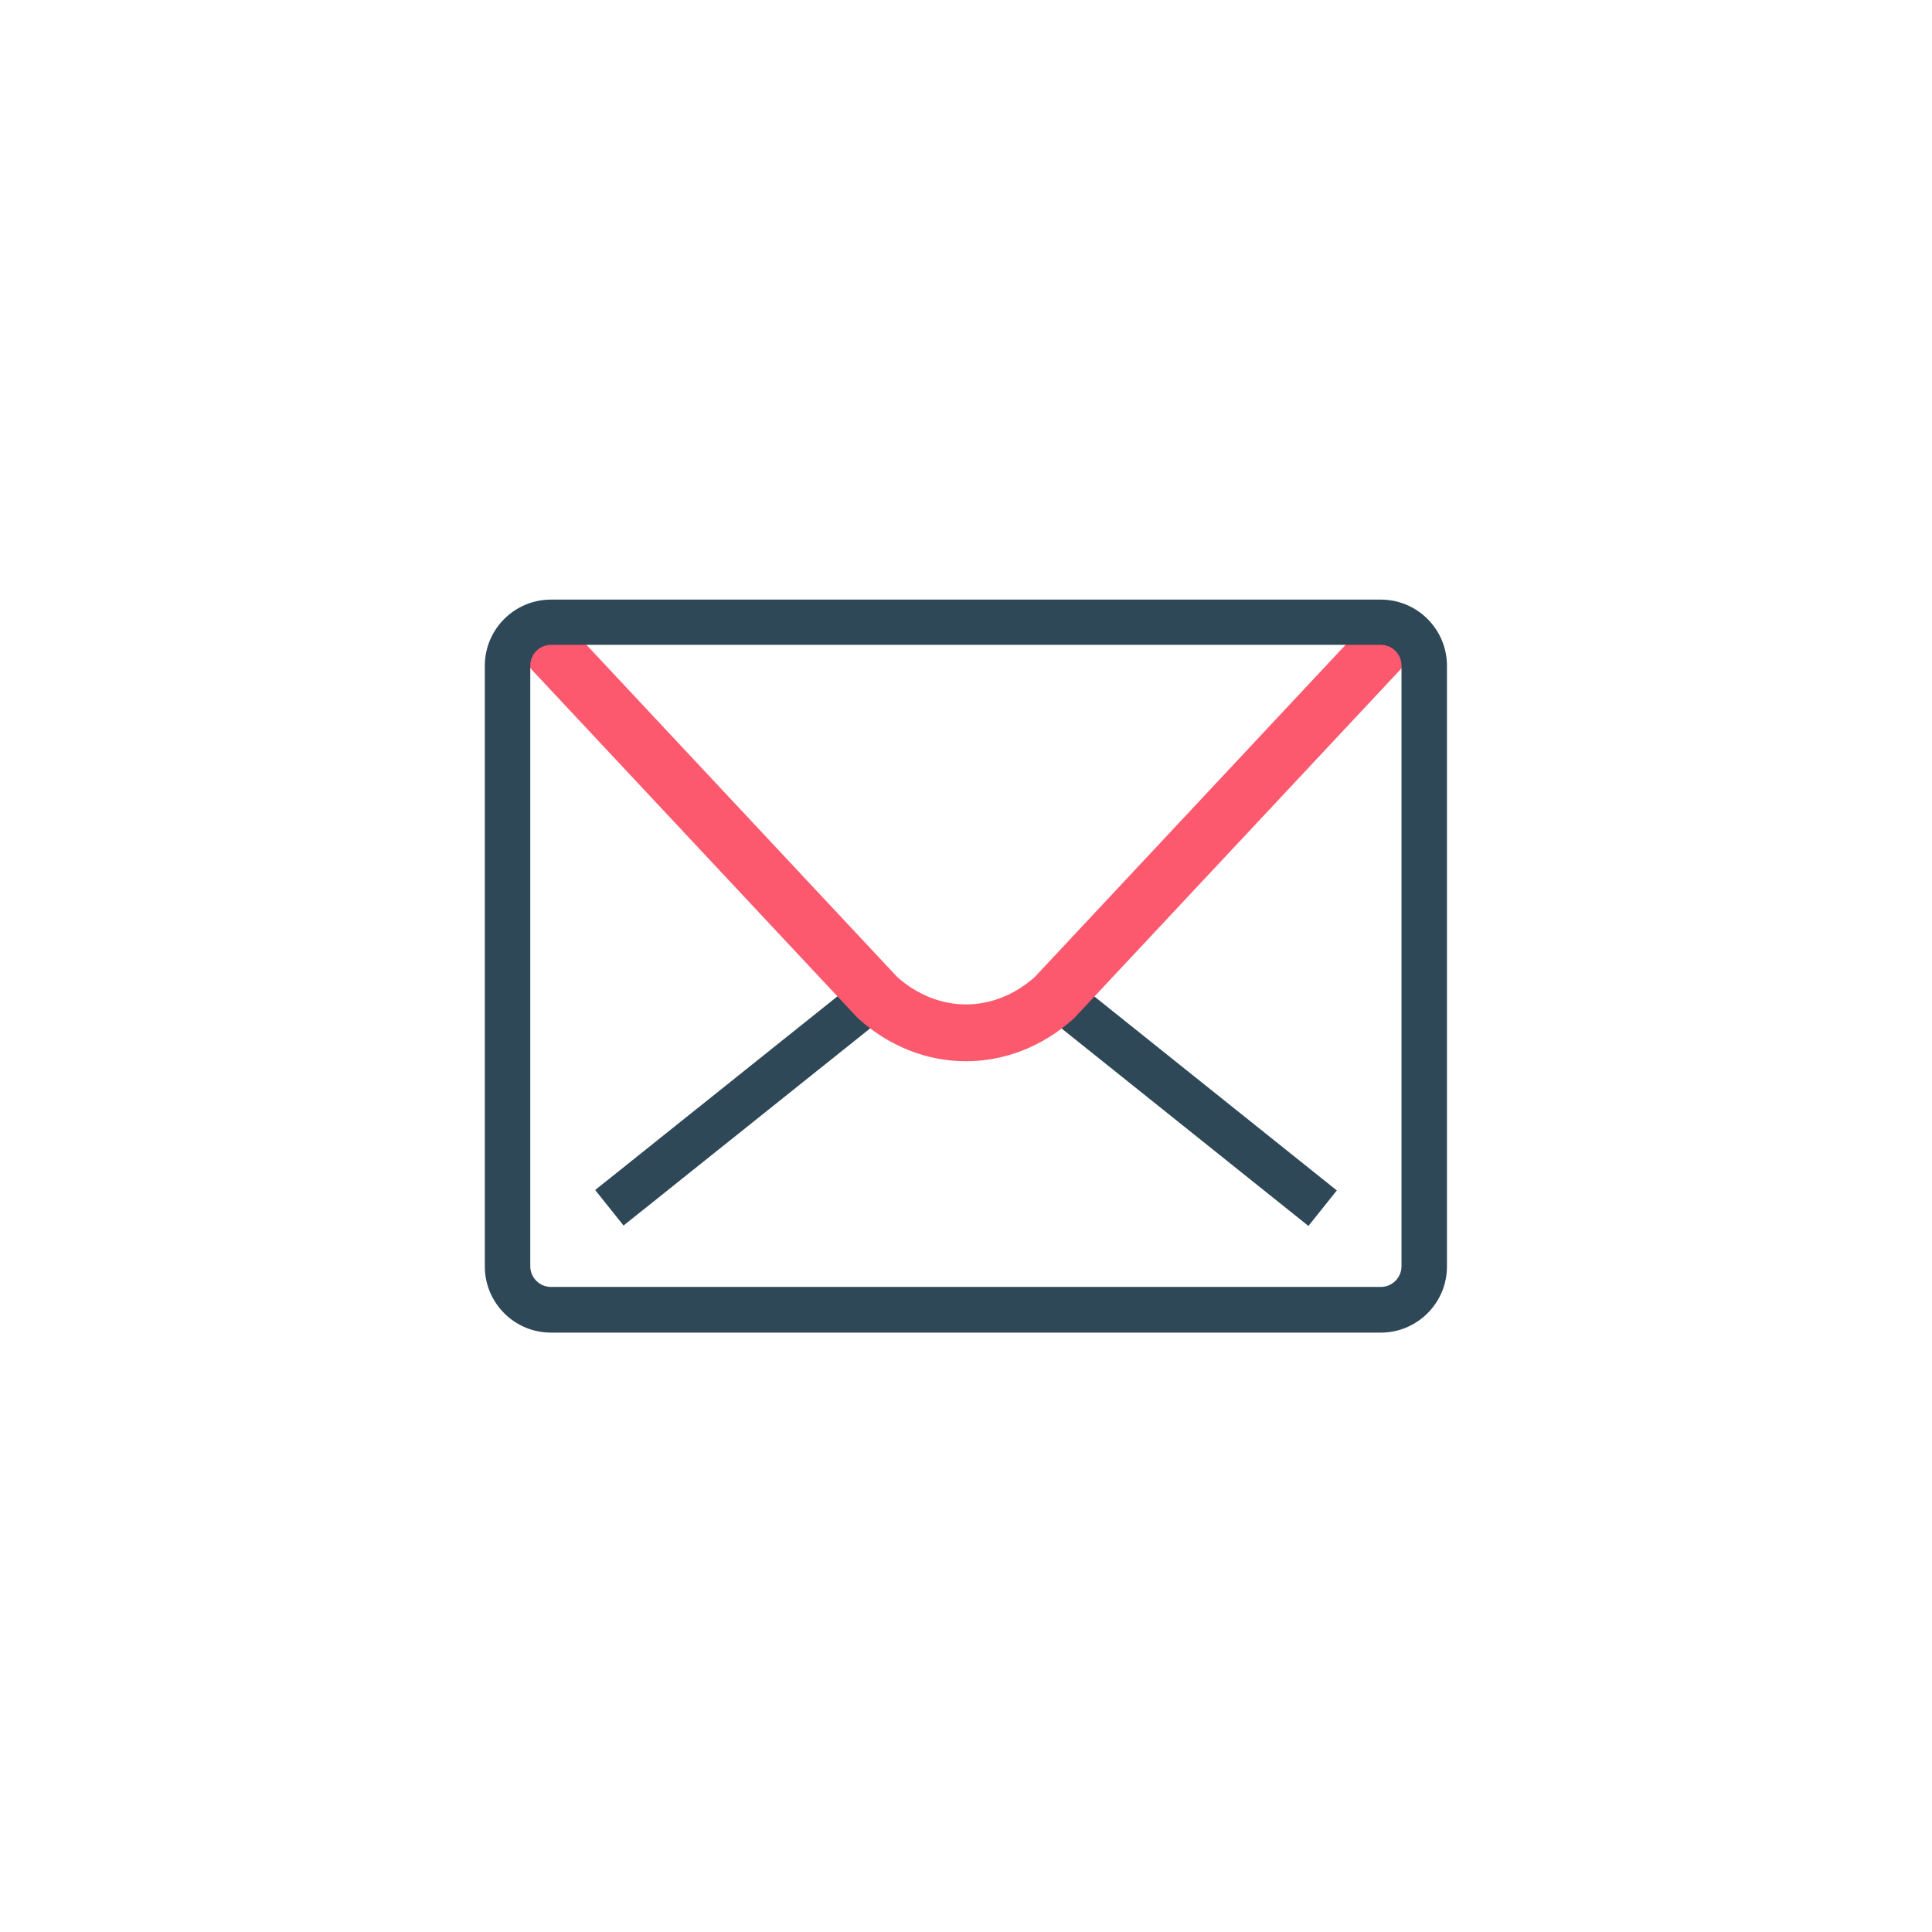
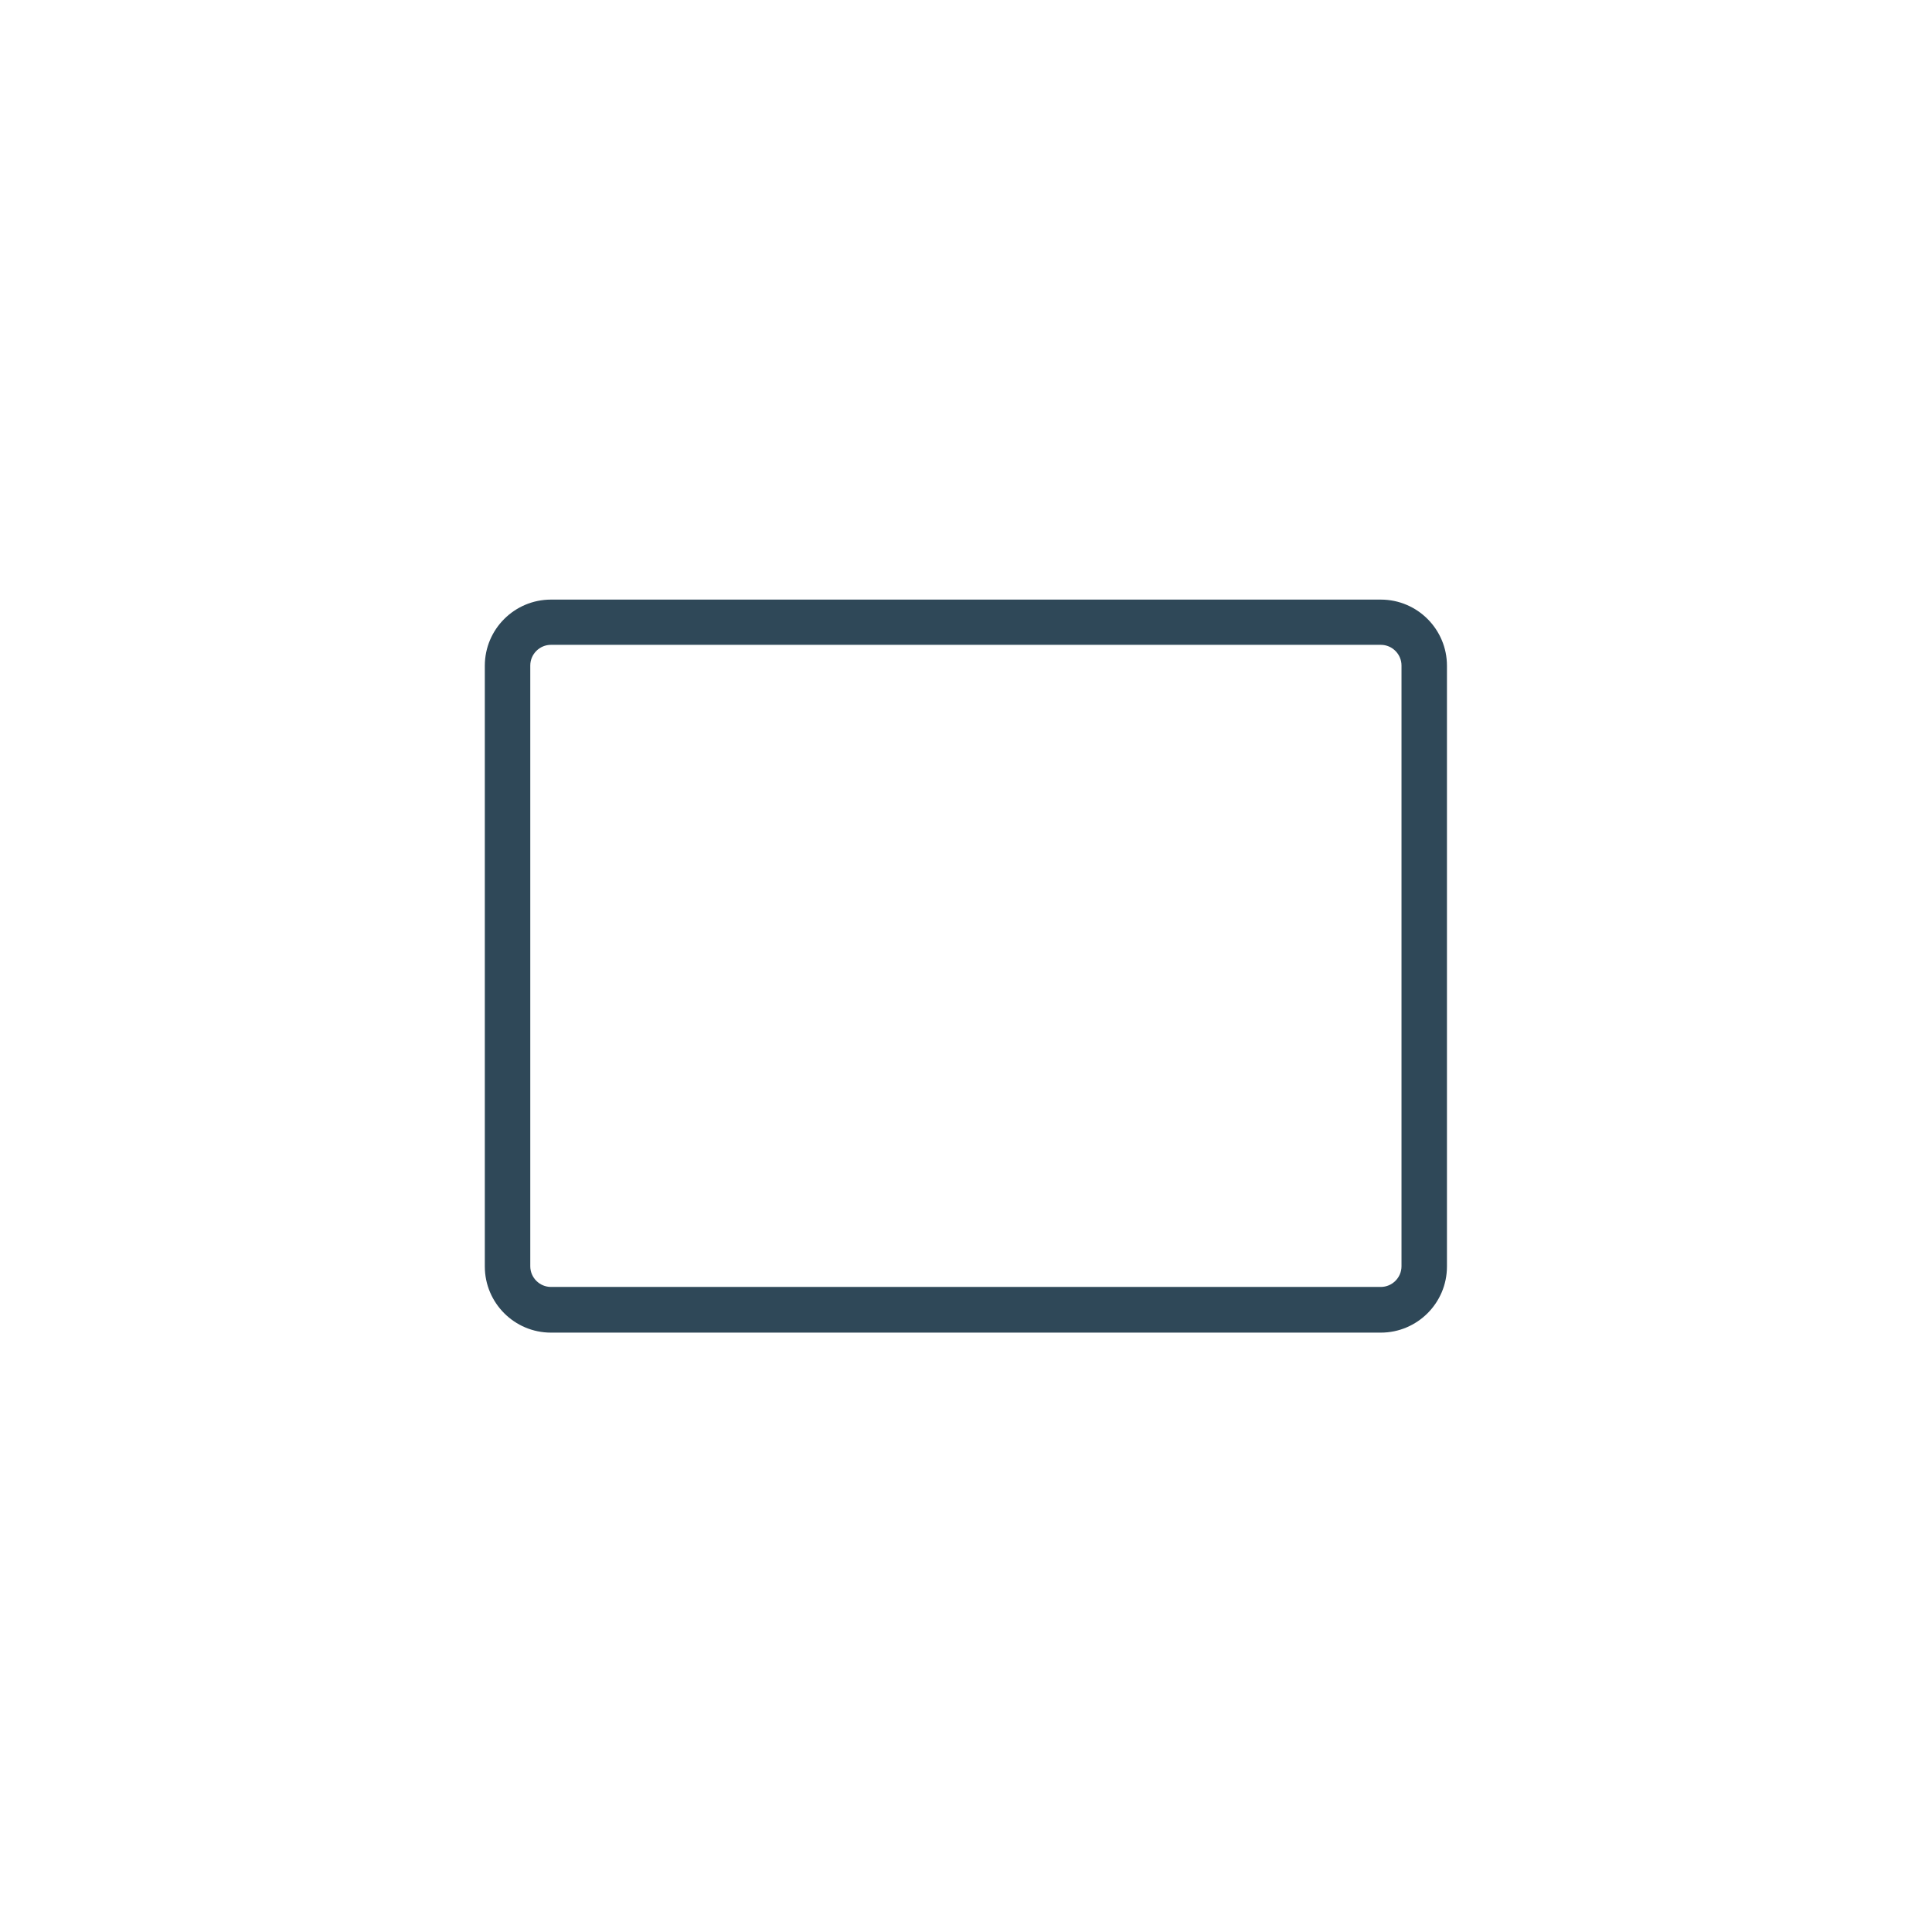
<svg xmlns="http://www.w3.org/2000/svg" id="Livello_1" viewBox="0 0 85 85">
  <defs>
    <style>.cls-1{fill:#fc596e;}.cls-1,.cls-2{stroke-width:0px;}.cls-2{fill:#2f4858;}</style>
  </defs>
  <g id="sms">
    <g id="mail">
-       <rect class="cls-2" x="25.24" y="47.66" width="14.35" height="2" transform="translate(-23.29 30.89) rotate(-38.64)" />
-       <rect class="cls-2" x="51.58" y="41.49" width="2" height="14.35" transform="translate(-18.26 59.33) rotate(-51.34)" />
-       <path class="cls-1" d="m42.5,46.69c-1.67,0-3.34-.62-4.73-1.87-.03-.02-.05-.05-.08-.08l-14.28-15.26c-.47-.5-.44-1.29.06-1.77.5-.47,1.3-.45,1.77.06l14.24,15.22c1.81,1.6,4.23,1.6,6.04,0l14.24-15.22c.47-.5,1.26-.53,1.77-.06.5.47.53,1.26.06,1.77l-14.28,15.26s-.05.05-.08.08c-1.39,1.25-3.06,1.87-4.73,1.87Z" />
      <path class="cls-2" d="m60.76,58.63H24.24c-1.61,0-2.91-1.31-2.91-2.91v-26.43c0-1.61,1.31-2.91,2.91-2.91h36.51c1.61,0,2.91,1.31,2.91,2.91v26.43c0,1.61-1.31,2.91-2.91,2.91ZM24.24,28.37c-.5,0-.91.41-.91.91v26.43c0,.5.41.91.91.91h36.51c.5,0,.91-.41.91-.91v-26.43c0-.5-.41-.91-.91-.91H24.24Z" />
    </g>
  </g>
</svg>